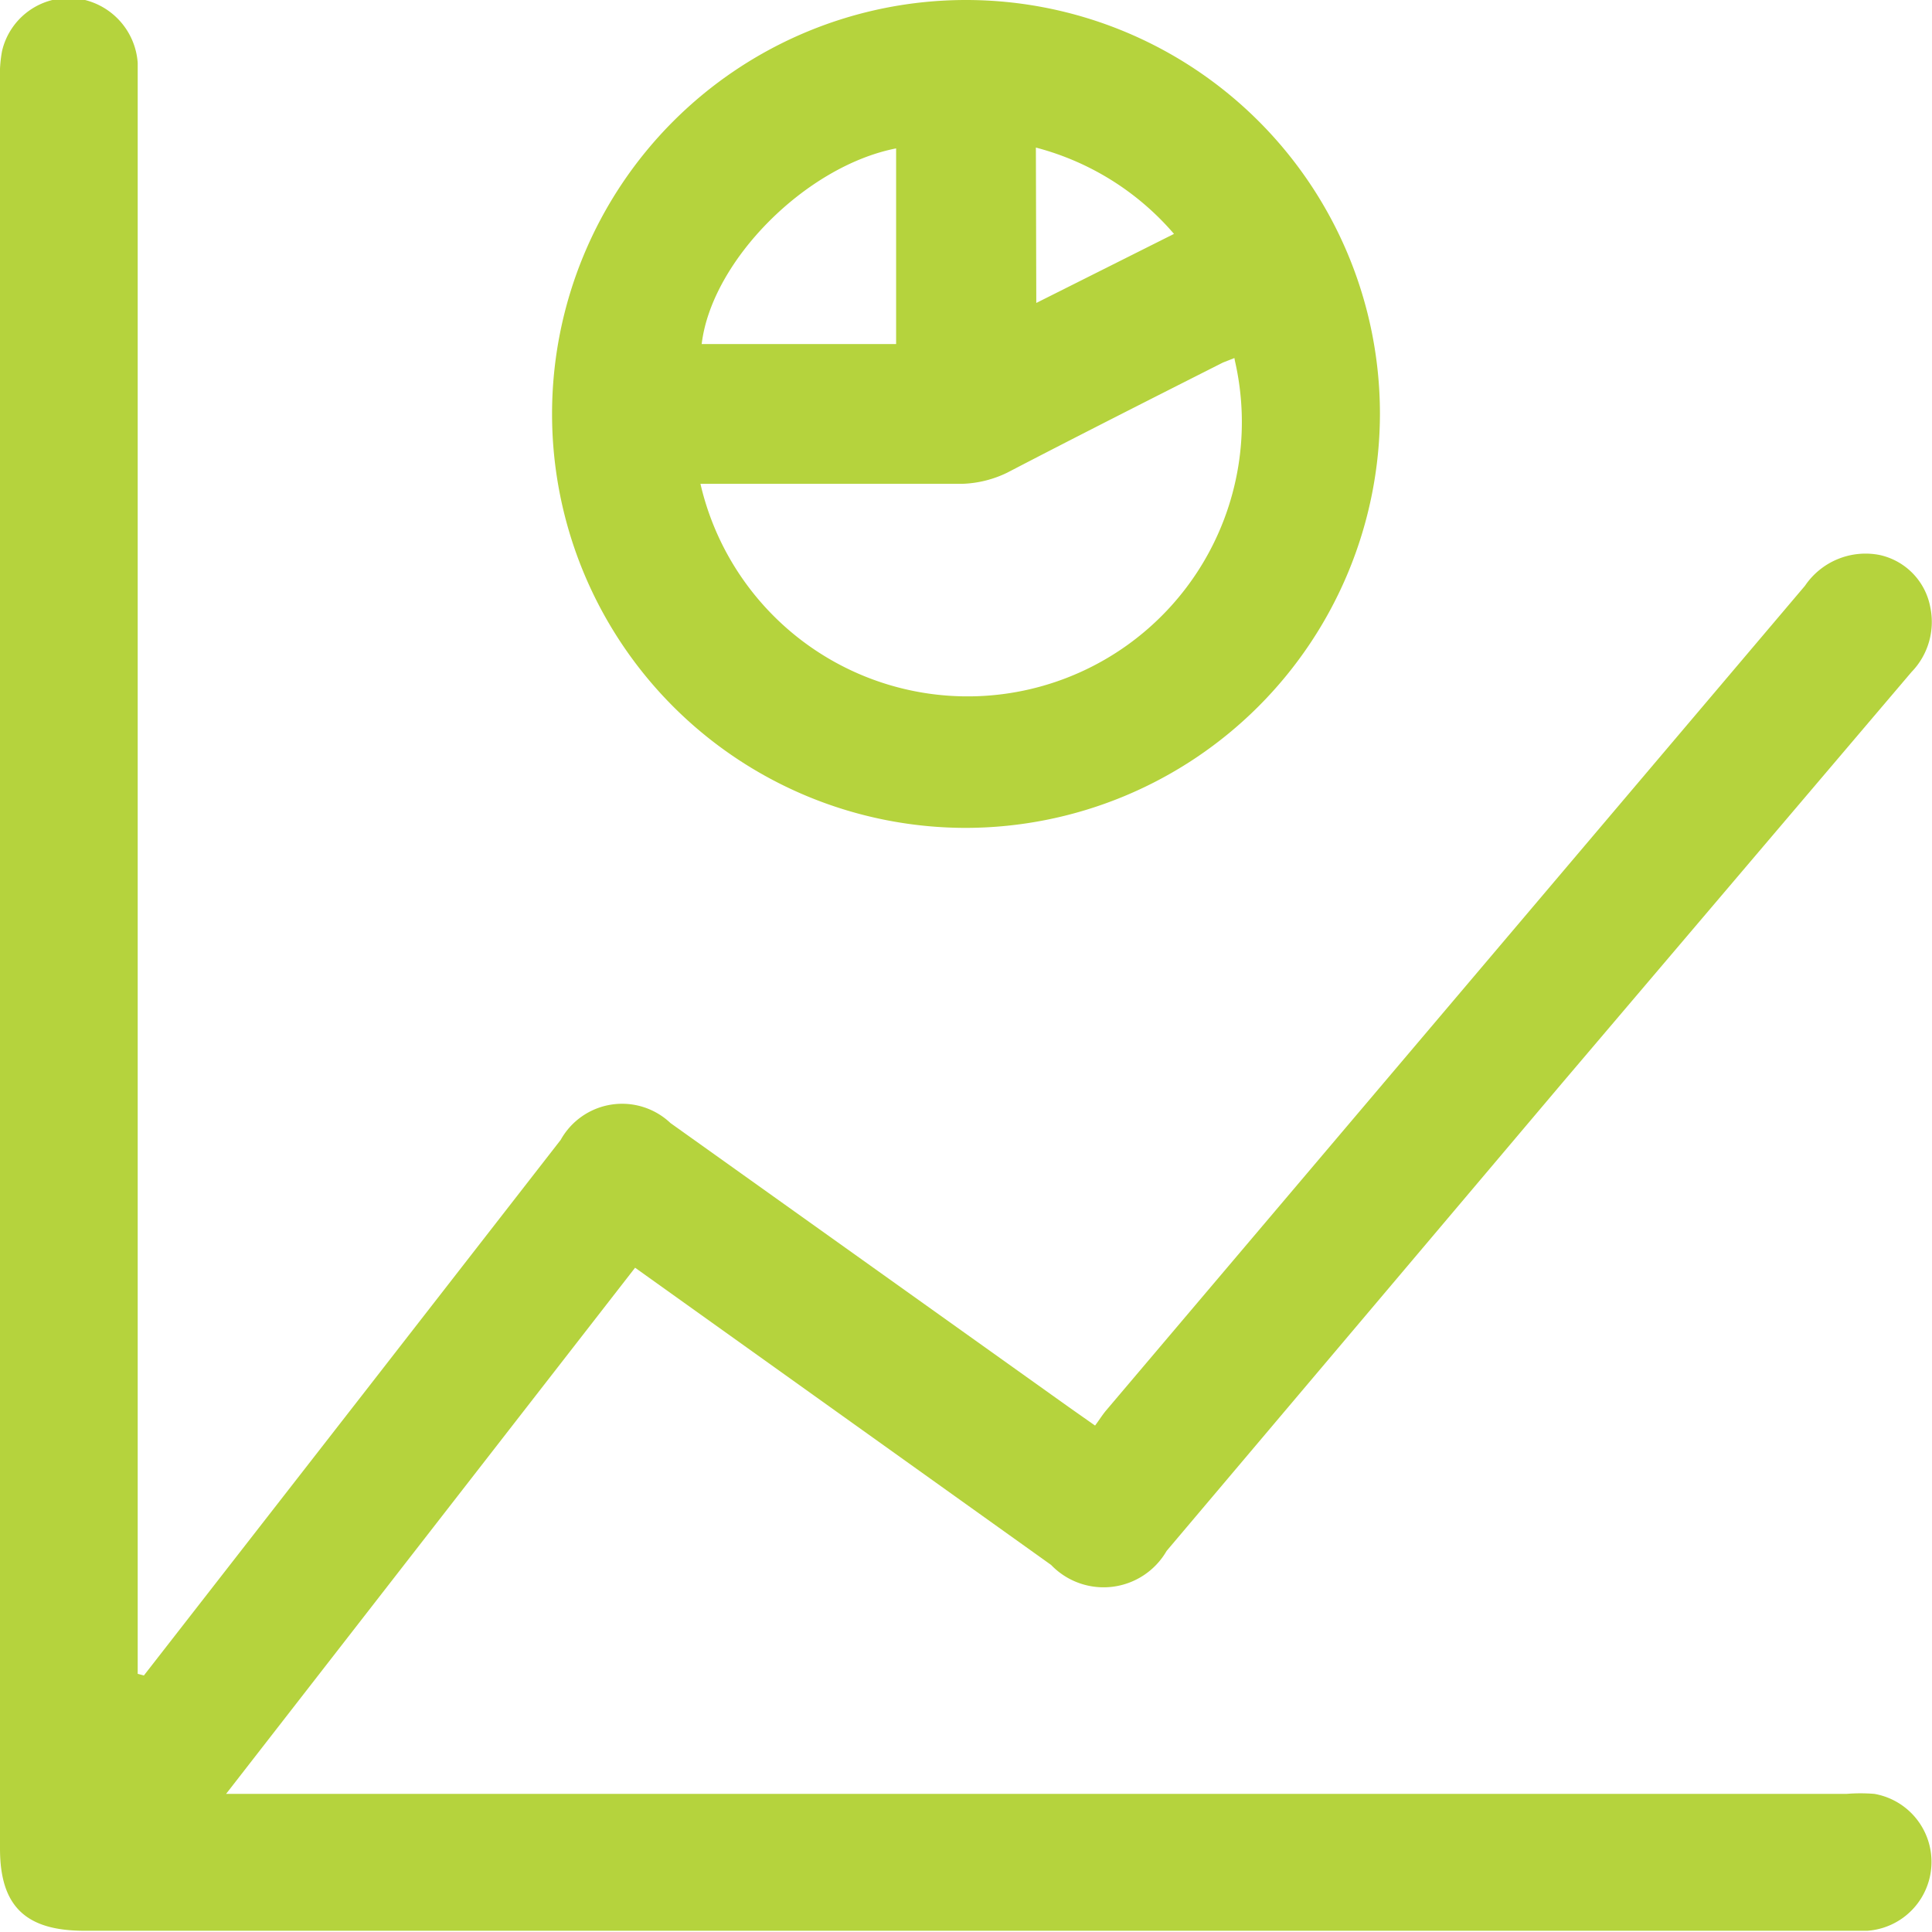
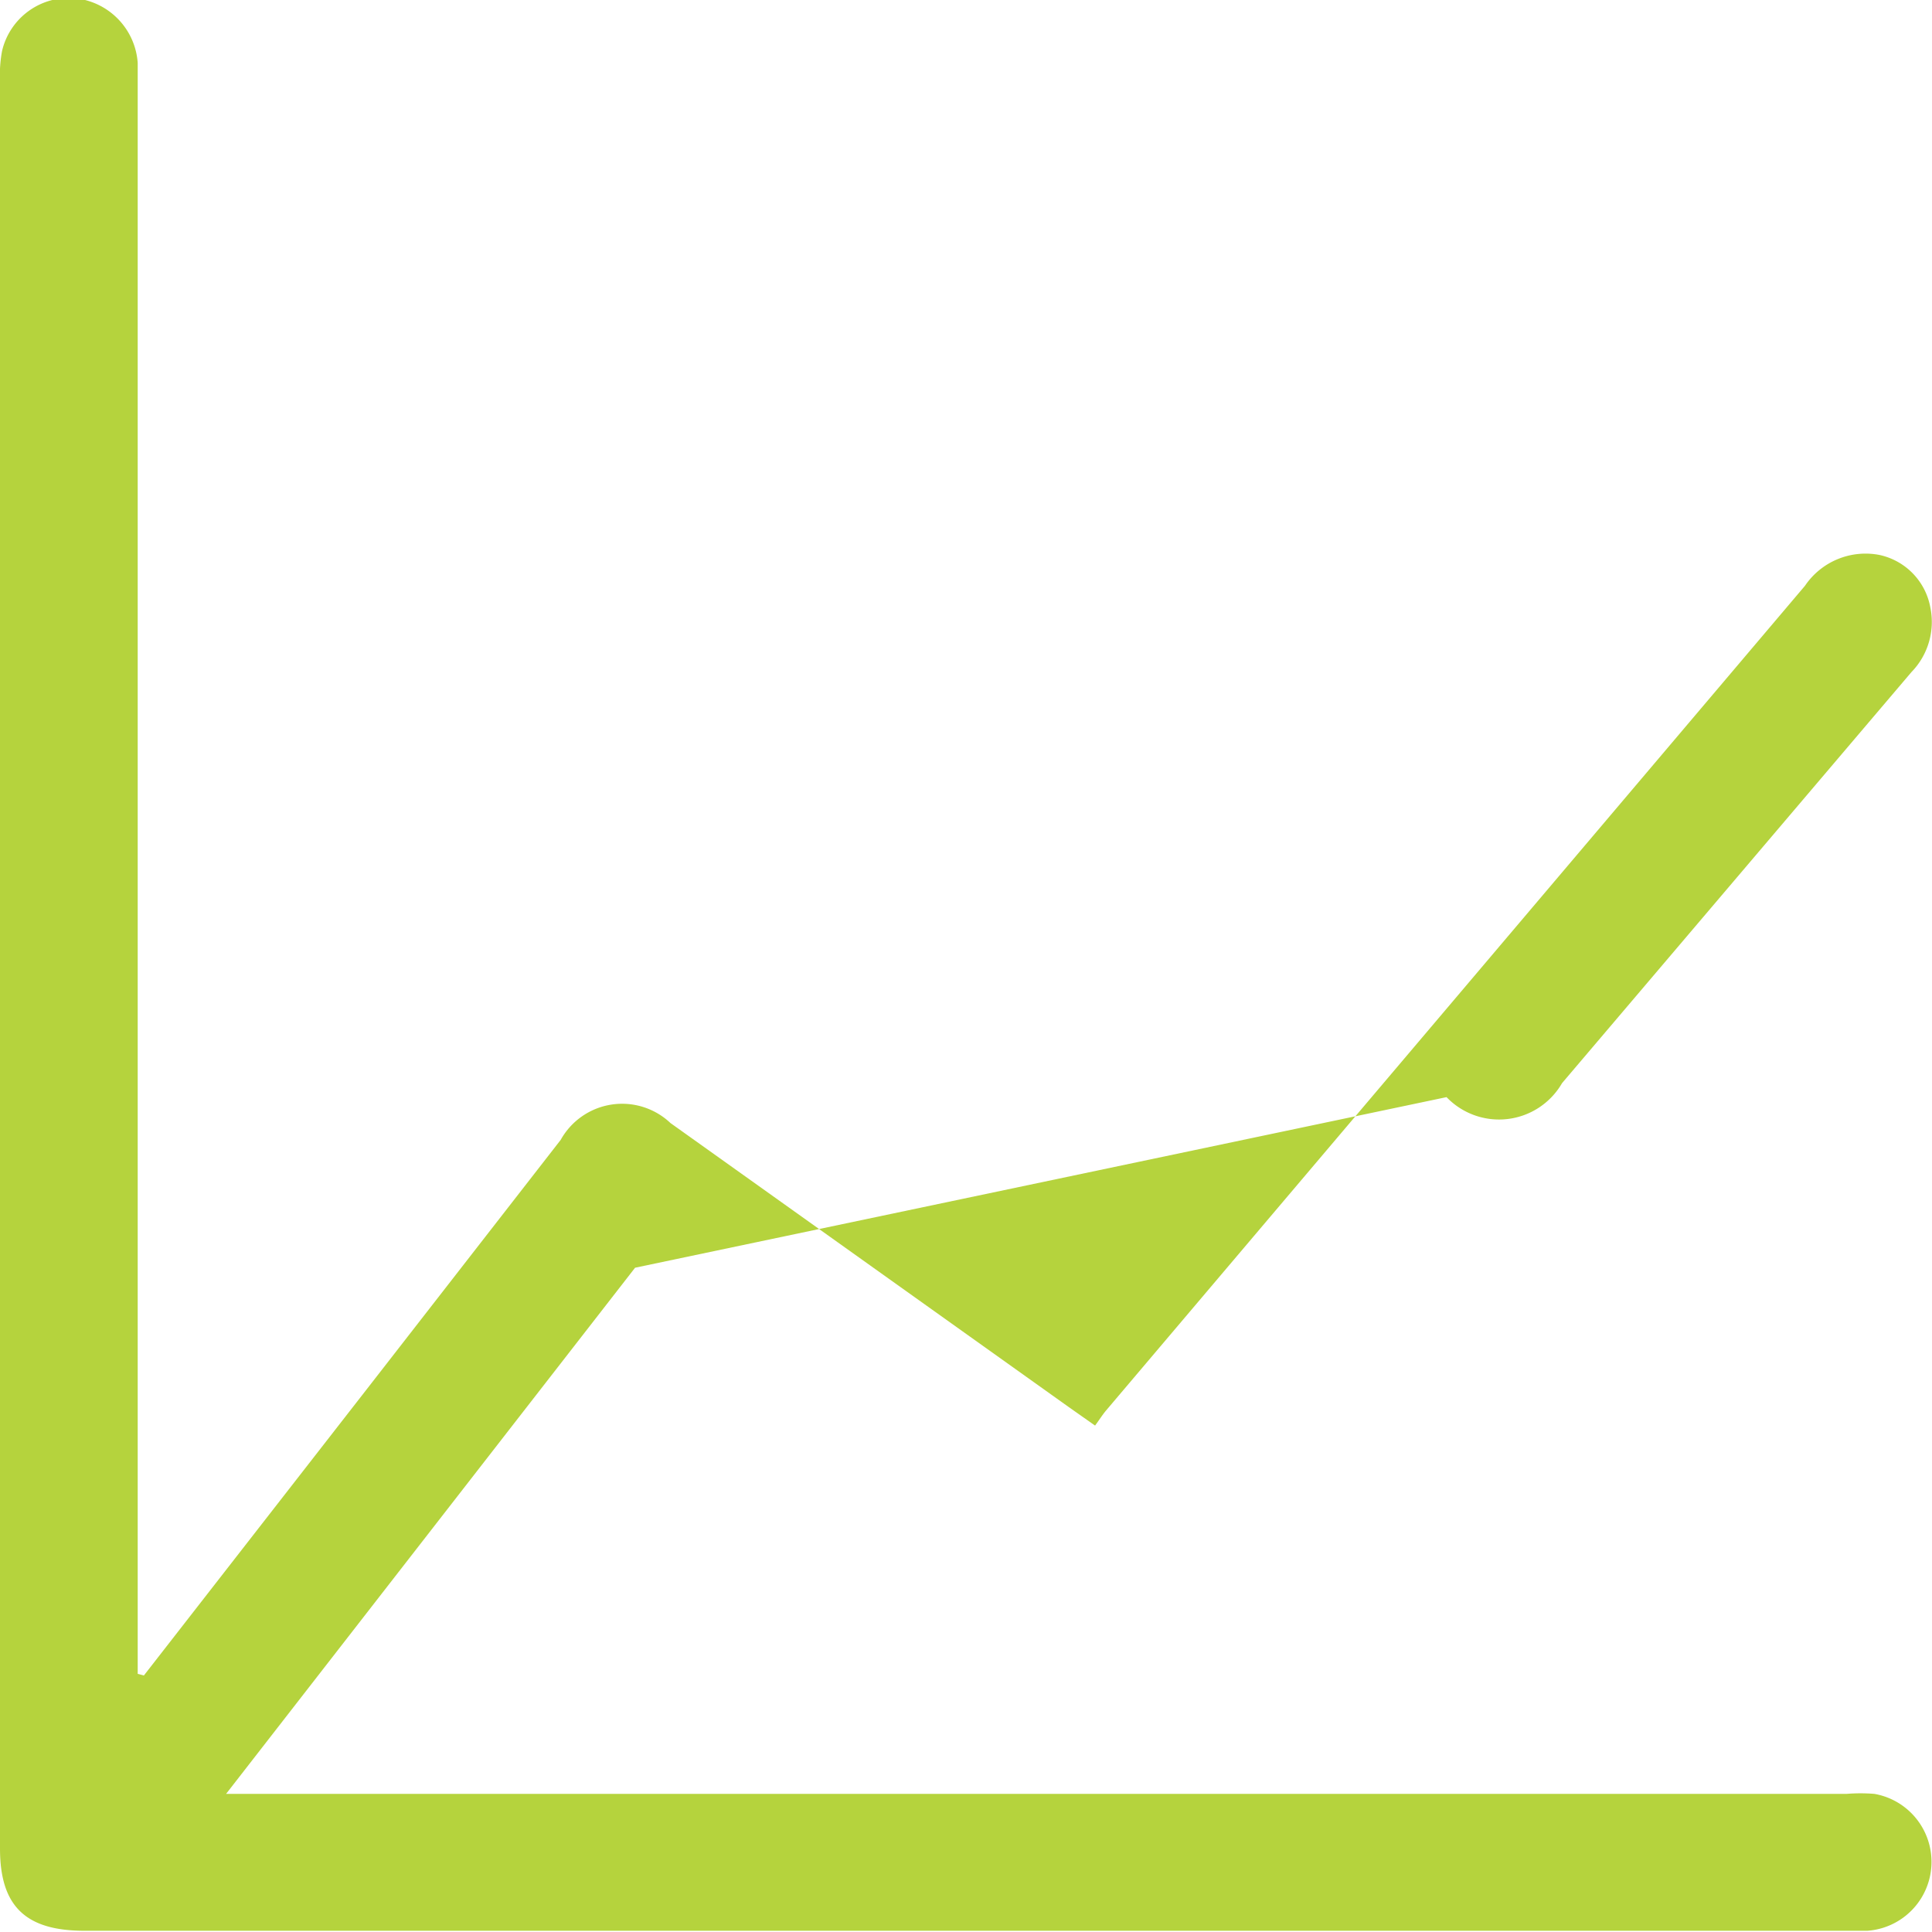
<svg xmlns="http://www.w3.org/2000/svg" id="Layer_1" data-name="Layer 1" width="47" height="47" viewBox="0 0 47 47">
  <title>Faster decisions with AI indicators</title>
  <g>
-     <path d="M5,42.26l5.31-6.82,4.83-6.21a1.71,1.71,0,0,1,2.67-.41l9.69,6.91.64.45c.09-.12.17-.25.27-.37l17-20.06A1.78,1.78,0,0,1,47.22,15a1.6,1.6,0,0,1,1.24,1.28A1.75,1.75,0,0,1,48,17.85l-8.5,10L29.88,39.23a1.77,1.77,0,0,1-2.81.34L16.95,32.34,7,45.14H46.42a4.23,4.23,0,0,1,.68,0,1.68,1.68,0,0,1-.17,3.33H3.55c-1.44,0-2.05-.61-2.05-2q0-21.48,0-43a3.21,3.21,0,0,1,.05-.73,1.67,1.67,0,0,1,1.8-1.28,1.7,1.7,0,0,1,1.5,1.57c0,.19,0,.38,0,.58q0,19,0,38v.61Z" transform="translate(-1.5 -1.5)" style="fill: #b5d33d" />
-     <path d="M25,21.64A10.07,10.07,0,1,1,35.07,11.56,10.09,10.09,0,0,1,25,21.64Zm6.53-11.43-.28.11C29.49,11.21,27.73,12.1,26,13a2.69,2.69,0,0,1-1.09.27c-1.5,0-3,0-4.51,0H18.54a6.67,6.67,0,0,0,13-3ZM23.3,9.87V5.11c-2.2.43-4.49,2.74-4.73,4.76Zm3.41-1,3.35-1.68A6.64,6.64,0,0,0,26.7,5.09Z" transform="translate(-1.5 -1.5)" style="fill: #b5d33d" />
+     <path d="M5,42.26l5.31-6.82,4.83-6.21a1.71,1.71,0,0,1,2.67-.41l9.69,6.91.64.45c.09-.12.17-.25.27-.37l17-20.06A1.78,1.78,0,0,1,47.22,15a1.6,1.6,0,0,1,1.24,1.28A1.75,1.75,0,0,1,48,17.85l-8.5,10a1.77,1.77,0,0,1-2.81.34L16.95,32.34,7,45.14H46.42a4.23,4.23,0,0,1,.68,0,1.68,1.68,0,0,1-.17,3.33H3.55c-1.44,0-2.05-.61-2.05-2q0-21.48,0-43a3.21,3.21,0,0,1,.05-.73,1.67,1.67,0,0,1,1.8-1.28,1.7,1.7,0,0,1,1.5,1.57c0,.19,0,.38,0,.58q0,19,0,38v.61Z" transform="translate(-1.5 -1.5)" style="fill: #b5d33d" />
  </g>
</svg>